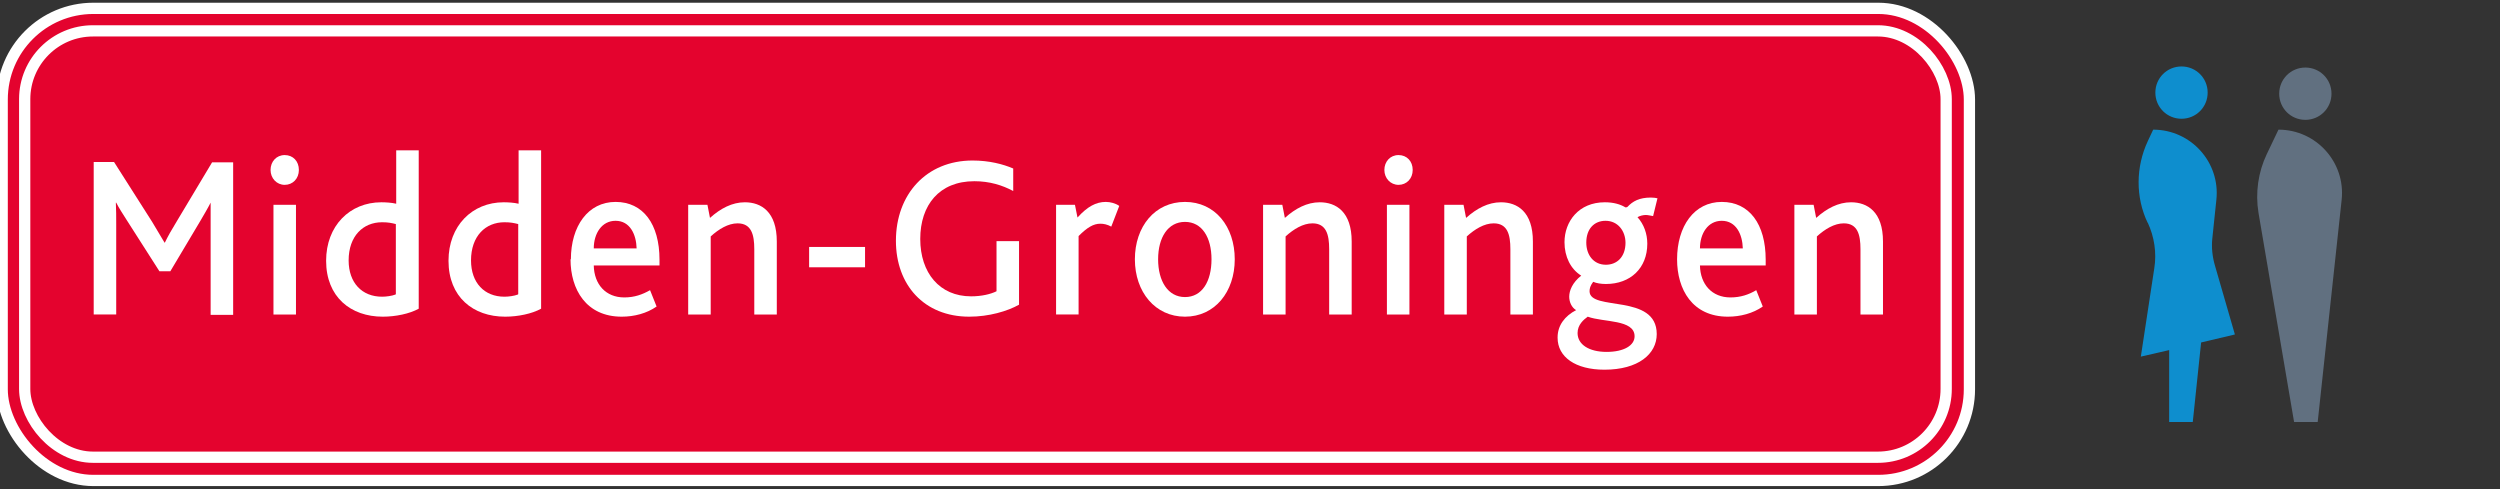
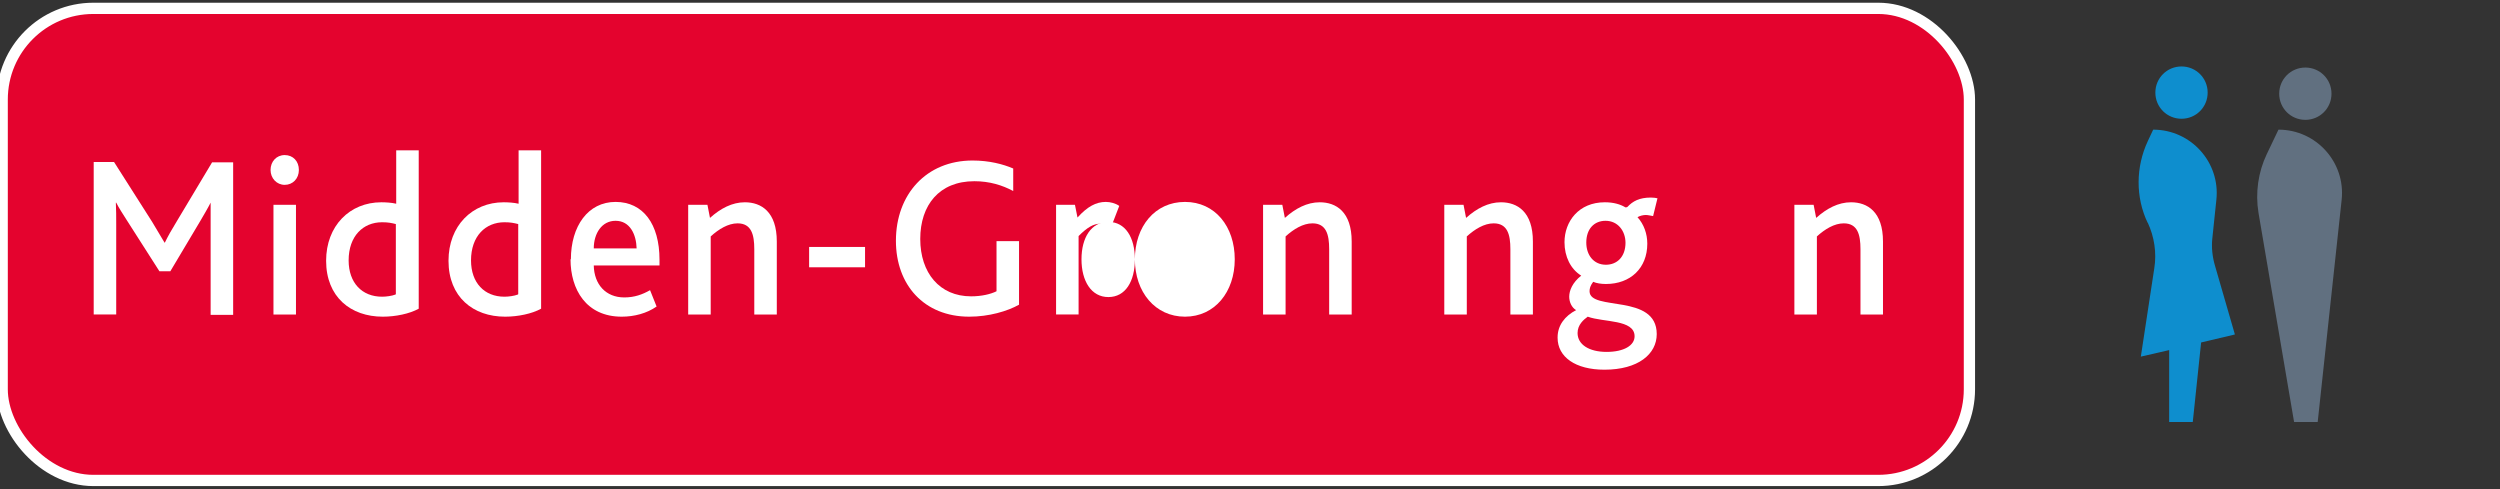
<svg xmlns="http://www.w3.org/2000/svg" id="Laag_1" data-name="Laag 1" viewBox="0 0 68.84 13.47">
  <rect x="0" y="0" width="68.84" height="13.47" fill="#333333" stroke="none" />
  <defs>
    <style>
      .cls-1 {
        fill: #0e8ece;
      }

      .cls-2 {
        fill: #617080;
      }

      .cls-3 {
        fill: #e4032e;
      }

      .cls-4 {
        fill: #fff;
      }

      .cls-5 {
        fill: none;
        stroke: #fff;
        stroke-width: .31px;
      }
    </style>
  </defs>
  <g>
    <path class="cls-2" d="M62.76,2.58c0,.4.32.72.72.72s.72-.32.72-.72-.32-.72-.72-.72-.72.32-.72.72" />
    <path class="cls-2" d="M63.17,11.62l-.98-5.76c-.09-.55-.01-1.12.23-1.62l.32-.67c1.04,0,1.85.9,1.74,1.93l-.66,6.12h-.65Z" />
    <path class="cls-1" d="M59.35,2.55c0,.4.32.72.72.72s.72-.32.72-.72-.32-.72-.72-.72-.72.32-.72.72" />
    <path class="cls-1" d="M59.14,6.14h0c-.34-.71-.33-1.54,0-2.25l.15-.32c1.04,0,1.85.9,1.74,1.93l-.11,1.05c-.03.26,0,.52.07.76l.55,1.9-.93.22-.23,2.19h-.65v-1.98l-.78.18.37-2.43c.07-.43,0-.87-.18-1.26" />
  </g>
  <rect class="cls-3" x=".06" y=".23" width="54.17" height="13" rx="2.51" ry="2.51" />
  <g>
    <path class="cls-4" d="M2.57,4.46h.57l1.05,1.65c.14.24.24.4.34.57h.01c.08-.17.19-.36.33-.59l.97-1.62h.58v4.2h-.62v-2.48c0-.18,0-.42,0-.61h0c-.07.14-.2.36-.27.48l-.84,1.41h-.3l-.92-1.44c-.08-.13-.19-.29-.27-.45h-.01c.01.18.01.42.01.59v2.49h-.62v-4.2Z" />
    <path class="cls-4" d="M7.45,4.68c0-.23.16-.41.39-.41s.39.17.39.41-.17.41-.39.41-.39-.18-.39-.41ZM7.53,5.64h.62v3.02h-.62v-3.02Z" />
    <path class="cls-4" d="M8.98,7.18c0-.96.65-1.61,1.52-1.61.12,0,.29.01.41.04v-1.47h.62v4.36c-.25.14-.64.22-.99.22-.88,0-1.56-.54-1.56-1.54ZM10.9,8.1v-1.93c-.12-.03-.21-.05-.38-.05-.52,0-.92.38-.92,1.05,0,.62.37,1,.92,1,.11,0,.27-.02.37-.06Z" />
    <path class="cls-4" d="M12.35,7.18c0-.96.65-1.61,1.52-1.61.12,0,.29.01.41.04v-1.47h.62v4.36c-.25.14-.64.22-.99.22-.88,0-1.56-.54-1.56-1.54ZM14.27,8.1v-1.93c-.12-.03-.21-.05-.38-.05-.52,0-.92.38-.92,1.05,0,.62.37,1,.92,1,.11,0,.27-.02.37-.06Z" />
    <path class="cls-4" d="M15.72,7.14c0-.91.47-1.58,1.23-1.58s1.21.61,1.21,1.59v.16h-1.81c.01.52.33.88.84.88.28,0,.5-.08.71-.2l.18.45c-.27.19-.62.28-.96.28-.98,0-1.41-.75-1.41-1.58ZM17.53,6.84c-.01-.38-.18-.76-.58-.76-.38,0-.6.35-.6.76h1.18Z" />
    <path class="cls-4" d="M18.96,5.64h.52l.07.36c.29-.26.61-.43.96-.43.45,0,.88.26.88,1.08v2.01h-.62v-1.8c0-.4-.08-.71-.46-.71-.26,0-.52.16-.74.36v2.15h-.62v-3.02Z" />
    <path class="cls-4" d="M22.28,6.8h1.54v.56h-1.54v-.56Z" />
    <path class="cls-4" d="M28.06,8.39c-.32.18-.83.33-1.37.33-1.25,0-2.02-.88-2.02-2.09,0-1.28.84-2.21,2.11-2.21.46,0,.84.1,1.12.22v.62c-.3-.16-.65-.27-1.07-.27-.97,0-1.49.66-1.49,1.59s.53,1.58,1.4,1.58c.29,0,.54-.06.7-.14v-1.38h.62v1.75Z" />
    <path class="cls-4" d="M29.08,5.64h.52l.07.35c.27-.3.51-.43.78-.43.13,0,.27.04.37.11l-.22.57c-.11-.06-.21-.08-.3-.08-.19,0-.36.1-.6.34v2.16h-.62v-3.02Z" />
-     <path class="cls-4" d="M31.25,7.14c0-.9.55-1.58,1.38-1.58s1.37.68,1.37,1.58-.55,1.58-1.37,1.58-1.38-.68-1.38-1.58ZM33.36,7.14c0-.6-.26-1.03-.73-1.03s-.74.43-.74,1.03.27,1.04.74,1.04.73-.43.73-1.04Z" />
+     <path class="cls-4" d="M31.25,7.14c0-.9.55-1.58,1.38-1.58s1.37.68,1.37,1.58-.55,1.58-1.37,1.58-1.38-.68-1.38-1.58Zc0-.6-.26-1.03-.73-1.03s-.74.43-.74,1.03.27,1.04.74,1.04.73-.43.73-1.04Z" />
    <path class="cls-4" d="M34.79,5.64h.52l.07.36c.29-.26.61-.43.96-.43.45,0,.88.26.88,1.08v2.01h-.62v-1.8c0-.4-.08-.71-.46-.71-.26,0-.52.16-.74.36v2.15h-.62v-3.02Z" />
-     <path class="cls-4" d="M38.12,4.68c0-.23.16-.41.39-.41s.39.17.39.41-.17.41-.39.41-.39-.18-.39-.41ZM38.19,5.64h.62v3.02h-.62v-3.02Z" />
    <path class="cls-4" d="M39.78,5.64h.52l.07.36c.29-.26.61-.43.96-.43.45,0,.88.26.88,1.08v2.01h-.62v-1.8c0-.4-.08-.71-.46-.71-.26,0-.52.16-.74.36v2.15h-.62v-3.02Z" />
    <path class="cls-4" d="M42.89,9.29c0-.33.2-.59.51-.75-.12-.07-.19-.22-.19-.37,0-.17.09-.39.33-.58-.29-.18-.46-.52-.46-.92,0-.57.39-1.1,1.11-1.1.25,0,.43.06.55.13.03.02.04.01.07,0,.15-.16.33-.26.65-.26.07,0,.14.01.18.02l-.12.49c-.07-.01-.14-.03-.2-.03-.07,0-.16.02-.23.06.18.2.27.46.27.73,0,.67-.46,1.11-1.14,1.11-.13,0-.26-.02-.35-.06-.08.11-.1.18-.1.26,0,.56,1.85.05,1.85,1.18,0,.55-.51.98-1.44.98-.8,0-1.29-.35-1.29-.88ZM45.01,9.26c0-.47-.86-.38-1.29-.54-.11.08-.28.22-.28.45,0,.32.32.52.8.52s.77-.18.77-.43ZM44.76,6.69c0-.33-.21-.61-.55-.61-.31,0-.53.22-.53.6,0,.34.2.61.54.61.3,0,.54-.21.54-.61Z" />
-     <path class="cls-4" d="M46.18,7.14c0-.91.47-1.58,1.23-1.58s1.21.61,1.21,1.59v.16h-1.81c.01.52.33.88.84.88.28,0,.51-.08.71-.2l.18.45c-.27.19-.62.28-.96.28-.98,0-1.4-.75-1.4-1.58ZM47.99,6.84c-.01-.38-.18-.76-.58-.76-.38,0-.6.35-.6.76h1.18Z" />
    <path class="cls-4" d="M49.42,5.64h.52l.07.36c.29-.26.61-.43.96-.43.45,0,.88.26.88,1.08v2.01h-.62v-1.8c0-.4-.08-.71-.46-.71-.26,0-.52.16-.74.36v2.15h-.62v-3.02Z" />
  </g>
  <g>
    <rect class="cls-5" x=".06" y=".23" width="54.17" height="13" rx="2.51" ry="2.51" />
-     <rect class="cls-5" x=".68" y=".85" width="52.91" height="11.74" rx="1.88" ry="1.88" />
  </g>
</svg>